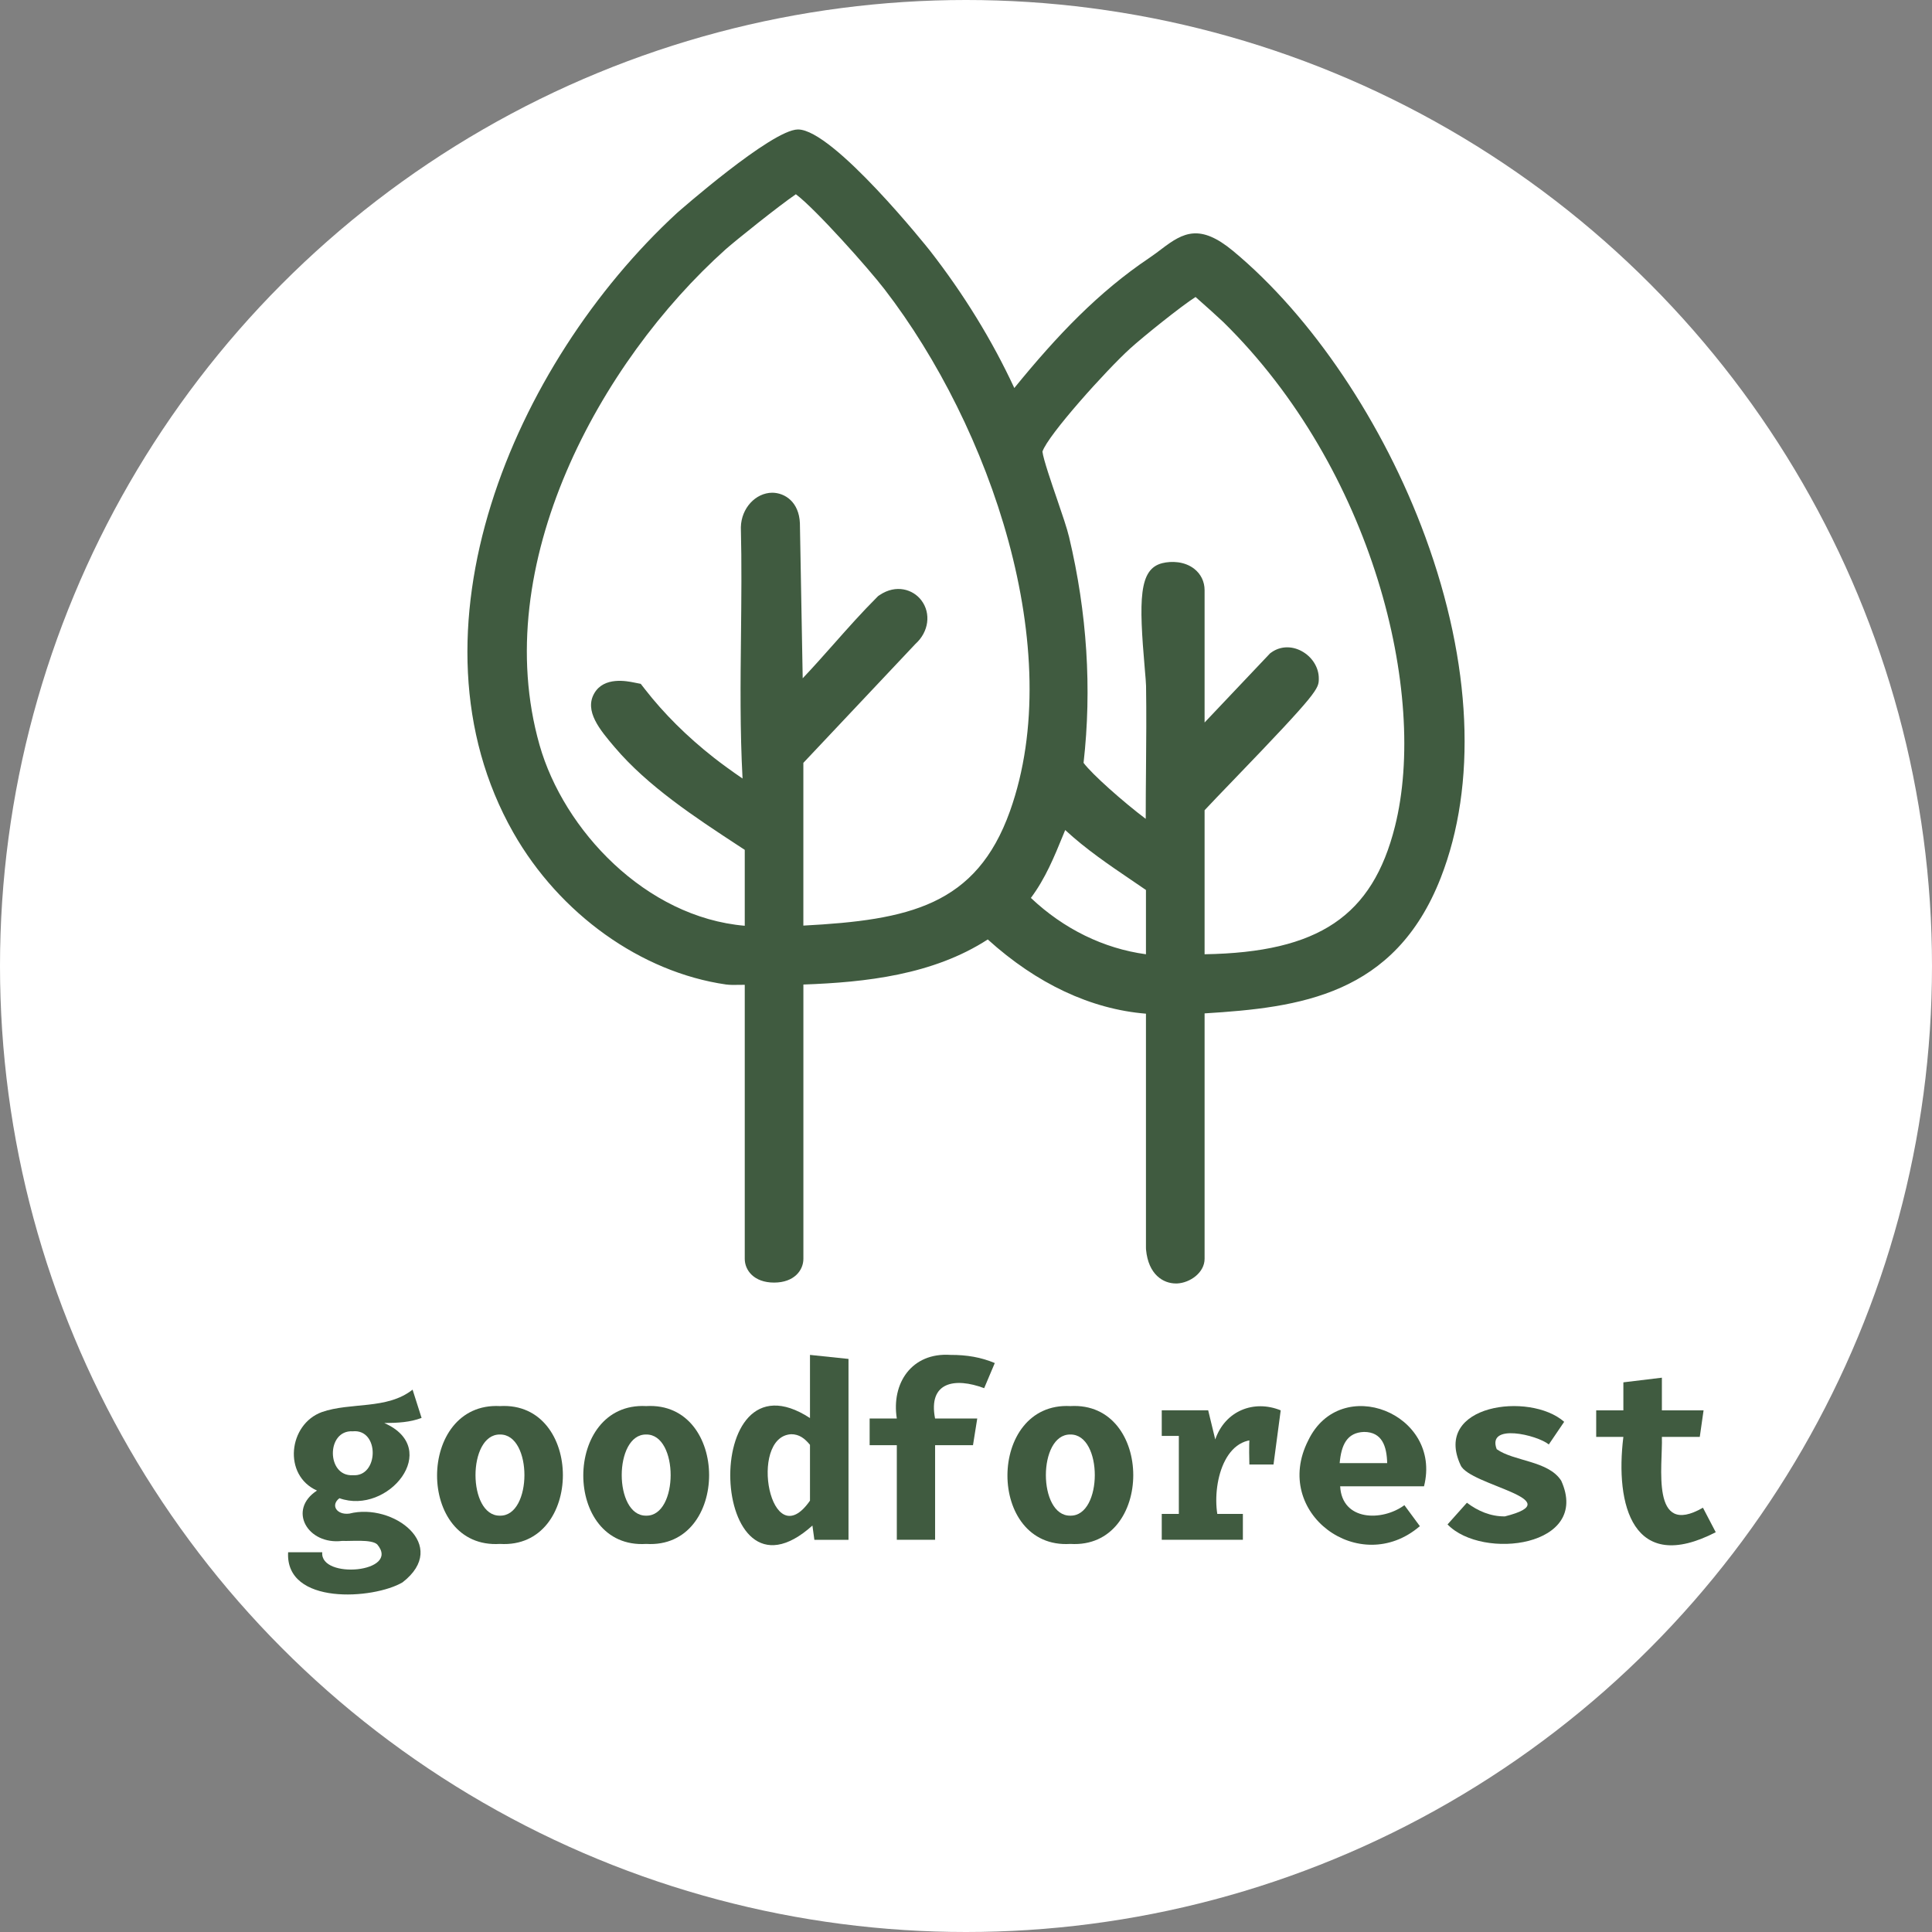
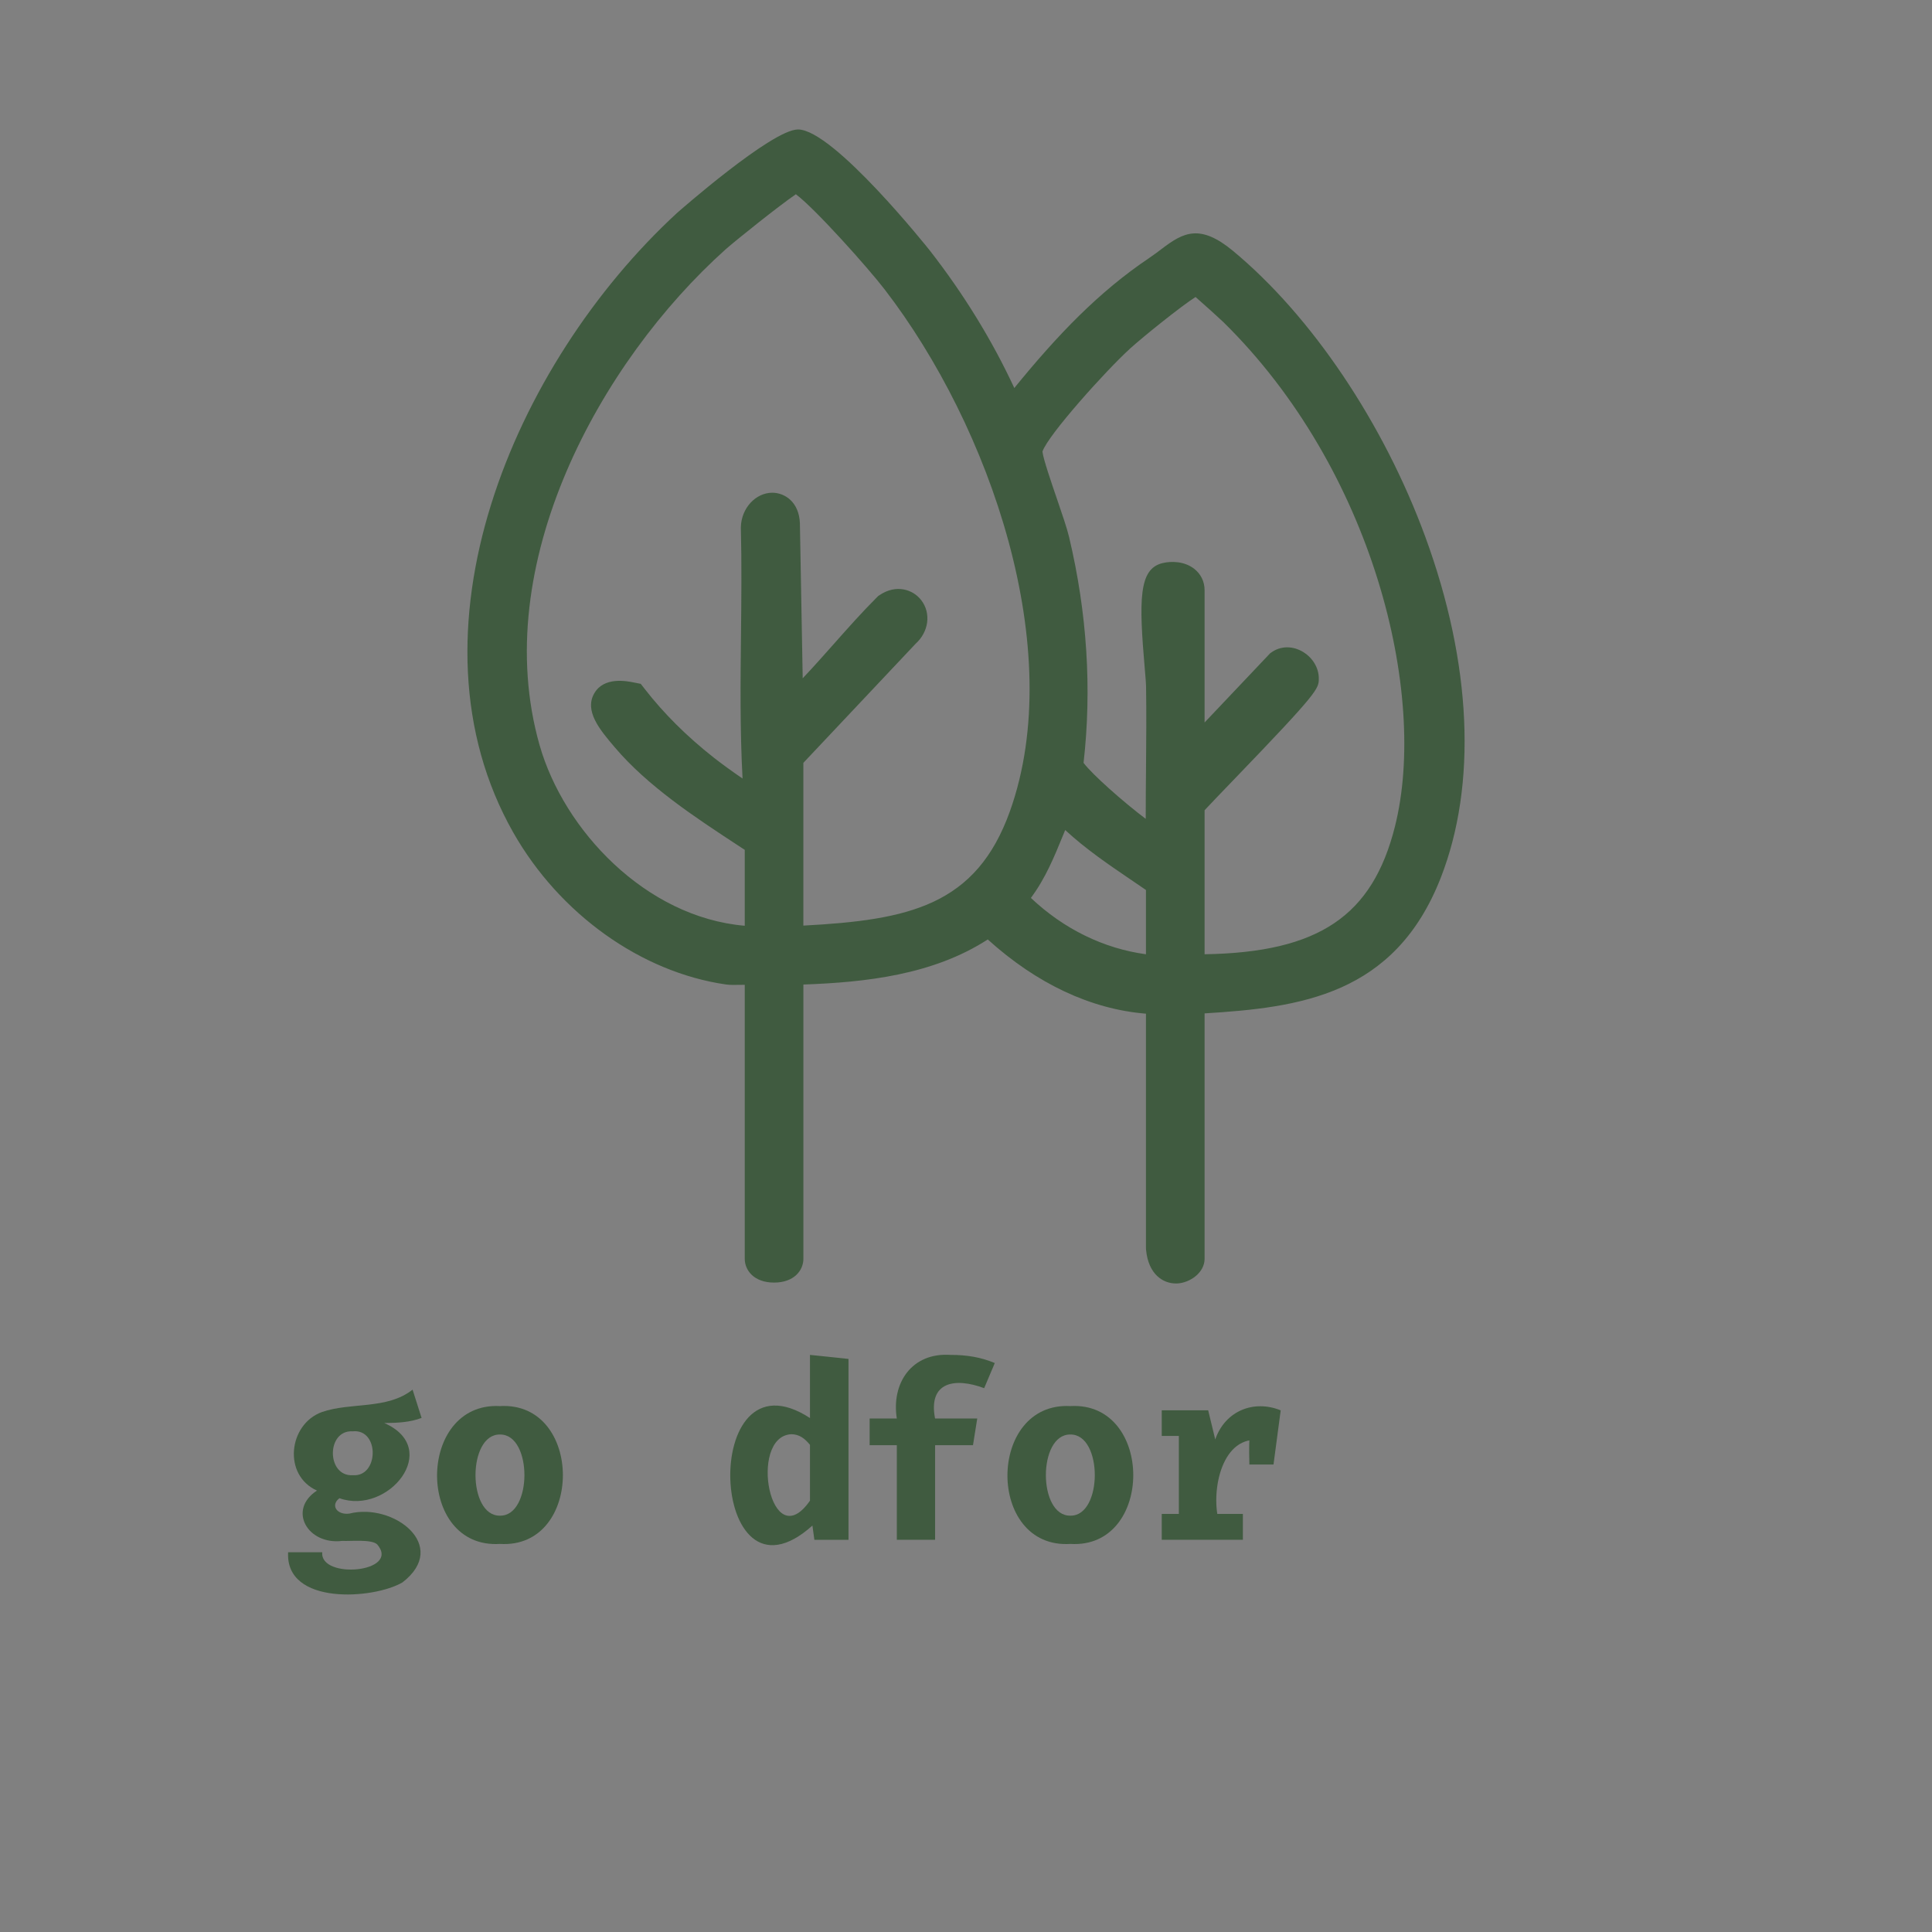
<svg xmlns="http://www.w3.org/2000/svg" id="Calque_2" data-name="Calque 2" viewBox="0 0 585.86 585.86">
  <rect x="0" y="0" width="585.86" height="585.86" fill="#808080" stroke="none" />
  <defs>
    <style>
      .cls-1 {
        fill: #fff;
      }

      .cls-2 {
        fill: #405b40;
      }
    </style>
  </defs>
  <g id="Calque_1-2" data-name="Calque 1">
-     <circle class="cls-1" cx="292.93" cy="292.93" r="292.93" />
    <path class="cls-2" d="M356.57,389.2c-3.82,0-8.35-2.67-9.05-10.3l-.02-.51v-71c-16.69-1.36-33.1-9.06-47.97-22.51-16.62,10.76-37.09,13-55.91,13.67v83.17c0,3.47-2.78,7.21-8.89,7.21s-8.89-3.74-8.89-7.21v-83.09c-.6,0-1.22,0-1.67.02-1.45.03-2.83.05-4.05-.12-25.72-3.72-50.42-21.36-64.46-46.05-34.42-60.6-.12-142.03,49.63-187.89.28-.25,28.73-25.29,36.67-25.33h.03c10.74,0,39.7,36.35,39.98,36.72,10.29,13.21,18.88,27.2,25.61,41.68,13.11-16.1,25.58-29.13,40.91-39.43,1.46-.99,2.73-1.95,3.86-2.81,6.53-4.97,11.56-7.6,21.57.68h0c23.85,19.79,45.64,52.2,58.3,86.72,14.07,38.37,15.73,75.09,4.66,103.39-13.96,35.66-42.79,39.31-71.6,41.09v74.42c0,4.18-4.39,7.29-8.33,7.48-.12,0-.25,0-.38,0ZM358.84,379.31h0,0ZM365.28,245.7v43.67c34.63-.56,50.92-11.61,57.73-38.77h0c10.08-40.15-6.64-108.34-52.05-152.94-.93-.91-5.8-5.32-8.42-7.6-4.33,2.74-15.86,12.02-19.77,15.56-7.31,6.63-24.99,26.3-26.66,31.32.24,2.25,2.86,9.86,4.44,14.46,1.54,4.5,3,8.75,3.64,11.45,5.46,22.95,6.94,45.99,4.39,68.48,2.62,3.52,12.13,11.92,18.85,16.98,0-5.16.04-10.31.09-15.36.07-8.2.14-16.68.01-24.97,0-.78-.19-2.88-.38-5.1-1.81-20.96-1.85-30.33,5.31-32.11,2.75-.68,6.73-.58,9.68,1.72,2.02,1.58,3.14,3.89,3.14,6.48v40.12l19.86-20.97.45-.32c2.61-1.84,5.97-2,8.98-.43,3.27,1.71,5.37,5,5.34,8.39,0,3.08,0,3.93-25.86,30.76-3.51,3.64-6.87,7.13-8.78,9.19ZM312.6,272.28c9.97,9.43,22.08,15.35,34.9,17.09v-19.49c-1.45-1-2.91-1.99-4.37-2.98-6.82-4.63-13.82-9.37-20.12-15.2-.22.53-.44,1.07-.66,1.61-2.64,6.46-5.35,13.1-9.75,18.98ZM241.36,58.89c-5.14,3.5-18.37,14.1-21.33,16.73-38.04,34.09-71.93,95.67-56.42,150.29,7.34,25.82,32.19,52.25,62.23,54.82v-23.02c-.72-.47-1.44-.95-2.17-1.42-12.77-8.37-27.24-17.86-37.28-29.71l-.13-.15c-4.31-5.09-9.2-10.85-6.01-16.26,2.96-5.02,9.79-3.65,12.03-3.2l2.02.4,1.27,1.63c5.76,7.4,12.77,14.37,20.85,20.72,2.32,1.83,5.71,4.29,8.75,6.36-.79-14.64-.63-29.37-.47-43.7.11-10.6.23-21.56-.04-32.26v-.14s0-.14,0-.14c.14-5.7,4.41-10.38,9.51-10.43,3.88.03,8.11,2.83,8.39,9.22l.85,47.05c3.18-3.34,6.28-6.85,9.48-10.45,4.16-4.7,8.47-9.55,13.03-14.11l.38-.38.45-.3c4.97-3.34,10.13-1.73,12.64,1.6,3.01,3.96,2.24,9.58-1.76,13.19l-34.02,36.1v49.35c32.02-1.69,52.43-6.07,62.66-34.73,17.42-48.84-5.95-116.56-38.03-158.21-4.98-6.48-20.98-24.4-26.88-28.82Z" />
    <g>
      <path class="cls-2" d="M125.11,421.4l2.73,8.57c-3.48,1.32-7.11,1.52-11.31,1.55,17.67,7.76,1.18,28.06-13.6,22.8-2.8,2.11-.79,5.17,3.03,4.66,13.22-3.37,30.55,9.67,16.11,20.85-8.76,5.17-35.6,7.05-34.7-9.13h10.35c-.8,8.34,23.89,6.17,16.67-2.37-1.76-1.65-8.08-.92-10.57-1.07-10.57,1.32-16.69-9.44-7.69-15.26-10.42-4.63-8.67-20.1,1.46-23.8,8.78-3.07,19.73-.66,27.52-6.8ZM106.96,434.03c-8.07-.46-7.98,13.77,0,13.31,7.96.64,8.2-14.11,0-13.31Z" />
      <path class="cls-2" d="M151.61,426.38c25.43-1.46,25.45,43.37,0,41.8-25.52,1.61-25.34-43.13,0-41.8ZM151.61,435c-9.9-.13-9.88,24.77,0,24.61,9.86.18,9.92-24.74,0-24.61Z" />
-       <path class="cls-2" d="M195.95,426.38c25.43-1.46,25.45,43.37,0,41.8-25.52,1.61-25.34-43.13,0-41.8ZM195.95,435c-9.9-.13-9.88,24.77,0,24.61,9.86.18,9.92-24.74,0-24.61Z" />
      <path class="cls-2" d="M245.62,410.86l11.68,1.22v54.85h-10.35l-.59-4.32c-31.5,28.29-34.64-54.7-.74-32.6v-19.14ZM239.85,434.92c-13.01.83-6.24,37.4,5.77,20.14v-16.93c-1.59-1.92-3.23-3.23-5.77-3.22Z" />
      <path class="cls-2" d="M288.21,410.86c5-.02,9.3.73,13.45,2.47l-3.22,7.62c-8.83-3.31-17.06-1.96-14.89,9.2h12.79l-1.29,8.09h-11.49v28.68h-11.61v-28.68h-8.24v-8.09h8.24c-1.7-10.66,4.48-20.07,16.26-19.29Z" />
      <path class="cls-2" d="M324.57,426.38c25.43-1.46,25.45,43.37,0,41.8-25.52,1.61-25.34-43.13,0-41.8ZM324.57,435c-9.9-.13-9.88,24.77,0,24.61,9.86.18,9.92-24.74,0-24.61Z" />
      <path class="cls-2" d="M352.29,466.92v-7.84h5.18v-23.65h-5.18v-7.76h14.08l2.14,8.83c3.01-8.7,11.7-12.13,19.84-8.83l-3.55,9.65c-13.02-4.31-17.22,11.87-15.67,21.76h7.76v7.84h-24.61ZM378.86,444.09c-.08-3.66-.39-13.24,1.74-16.41h7.76l-2.18,16.41h-7.32Z" />
-       <path class="cls-2" d="M406.39,450.7c.55,10.57,12.73,10.7,19.48,5.73l4.69,6.36c-18.24,15.68-45.05-4.03-33.85-26,9.82-20.42,40.7-8.15,35.11,13.91h-25.43ZM413.63,434.22c-5.23.18-6.9,4.01-7.39,9.46h14.41c-.13-5.05-1.5-9.46-7.02-9.46Z" />
-       <path class="cls-2" d="M456.35,459.83c20.33-5.12-10.74-9.37-13.43-15.52-8.59-18.39,20.96-22.37,31.4-13.16l-4.66,6.87c-3.48-2.88-18.87-6.58-15.8,1.43,5.18,3.72,15.69,3.46,19.57,9.57,9.02,19.99-23.89,24.21-34.48,13.25l5.88-6.58c3.25,2.48,7.21,4.2,11.53,4.14Z" />
-       <path class="cls-2" d="M520.29,464.63c-25.14,12.96-30.59-8.23-28.02-28.9h-8.24v-8.05h8.24v-8.5l11.68-1.41v9.91h12.64l-1.15,8.05h-11.49c.31,8.67-3.6,30.7,12.45,21.47l3.88,7.43Z" />
    </g>
  </g>
</svg>